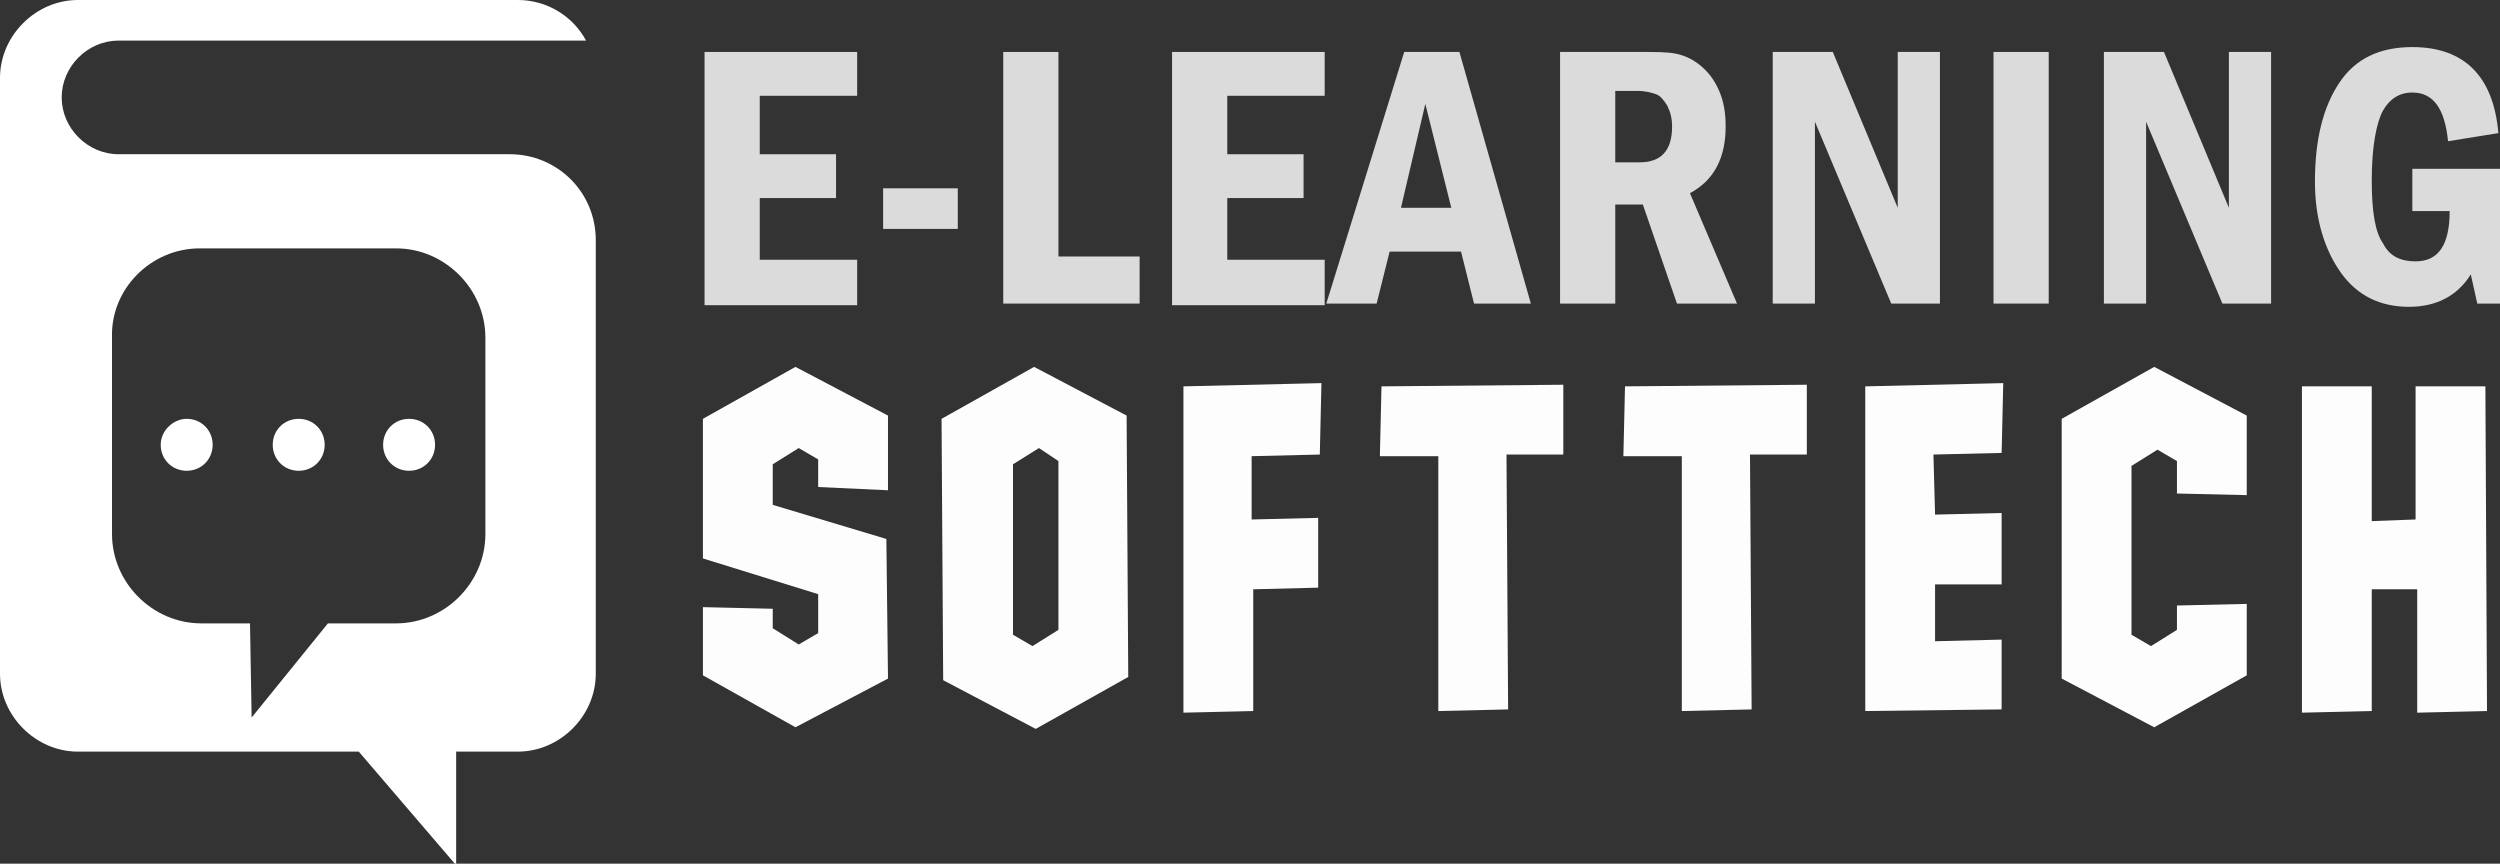
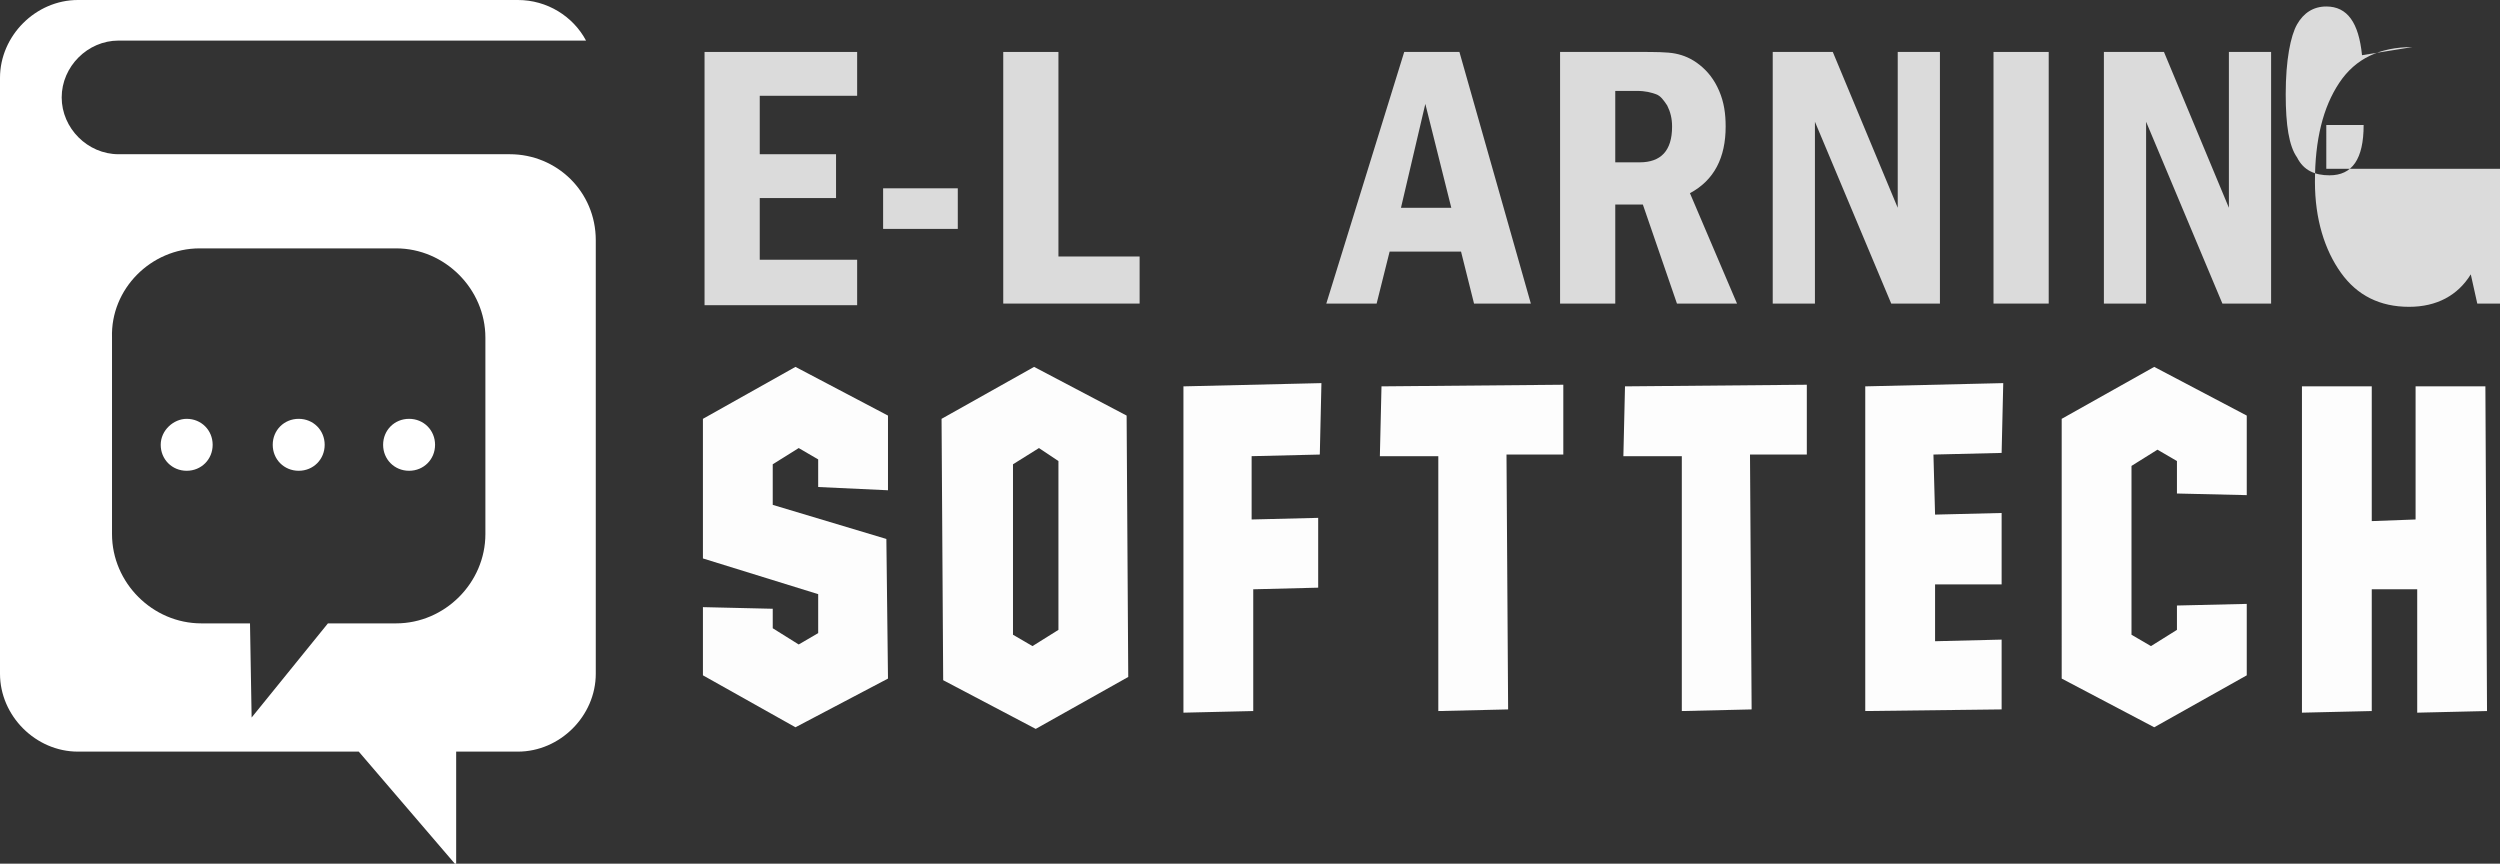
<svg xmlns="http://www.w3.org/2000/svg" version="1.1" id="Layer_1" x="0px" y="0px" width="154px" height="53.2px" viewBox="0 0 154 53.2" style="enable-background:new 0 0 154 53.2;" xml:space="preserve">
  <rect x="0" y="0" width="154" height="53.2" fill="#333333" stroke="none" />
  <style type="text/css">
	.st0{fill:#DBDBDB;}
	.st1{opacity:0.99;fill:#FFFFFF;}
	.st2{fill-rule:evenodd;clip-rule:evenodd;fill:#FFFFFF;}
</style>
  <g>
    <path class="st0" d="M43.4,3.2h9.4v2.7h-6v3.6h4.7v2.7h-4.7v3.8h6v2.8h-9.4V3.2z" />
    <path class="st0" d="M54.4,11.6H59v2.5h-4.6V11.6z" />
    <path class="st0" d="M61.8,3.2h3.4v12.6h5v2.9h-8.4V3.2z" />
-     <path class="st0" d="M72.2,3.2h9.4v2.7h-6v3.6h4.7v2.7h-4.7v3.8h6v2.8h-9.4V3.2z" />
    <path class="st0" d="M86.5,3.2h3.4l4.4,15.5h-3.5l-0.8-3.2h-4.4l-0.8,3.2h-3.1L86.5,3.2z M89.4,12.8l-1.6-6.4l-1.5,6.4H89.4z" />
    <path class="st0" d="M96.1,3.2h4.9c0.9,0,1.7,0,2.2,0.1c0.5,0.1,1,0.3,1.5,0.7s0.9,0.9,1.2,1.6c0.3,0.7,0.4,1.4,0.4,2.2   c0,1.9-0.7,3.3-2.2,4.1l2.9,6.8h-3.7l-2.1-6.1h-1.7v6.1h-3.4V3.2z M99.5,5.7V10h1.5c1.3,0,2-0.7,2-2.2c0-0.5-0.1-0.9-0.3-1.3   c-0.2-0.3-0.4-0.6-0.7-0.7c-0.3-0.1-0.6-0.2-1.2-0.2H99.5z" />
    <path class="st0" d="M109.1,3.2h3.8l4,9.6V3.2h2.6v15.5h-3l-4.7-11.2v11.2h-2.6V3.2z" />
    <path class="st0" d="M122.8,3.2h3.4v15.5h-3.4V3.2z" />
    <path class="st0" d="M129.5,3.2h3.8l4,9.6V3.2h2.6v15.5h-3l-4.7-11.2v11.2h-2.6V3.2z" />
-     <path class="st0" d="M148.6,10.4h5.4v8.3h-1.4l-0.4-1.8c-0.8,1.3-2.1,2-3.8,2c-1.8,0-3.2-0.7-4.2-2.1c-1-1.4-1.6-3.3-1.6-5.6   c0-2.6,0.5-4.6,1.5-6.1c1-1.5,2.5-2.2,4.5-2.2c3.2,0,5,1.8,5.3,5.3l-3.1,0.5c-0.2-2-0.9-3-2.2-3c-0.8,0-1.4,0.4-1.8,1.1   s-0.7,2.2-0.7,4.3c0,1.9,0.2,3.2,0.7,3.9c0.4,0.8,1.1,1.1,2,1.1c1.4,0,2.1-1,2.1-3.1h-2.3V10.4z" />
+     <path class="st0" d="M148.6,10.4h5.4v8.3h-1.4l-0.4-1.8c-0.8,1.3-2.1,2-3.8,2c-1.8,0-3.2-0.7-4.2-2.1c-1-1.4-1.6-3.3-1.6-5.6   c0-2.6,0.5-4.6,1.5-6.1c1-1.5,2.5-2.2,4.5-2.2l-3.1,0.5c-0.2-2-0.9-3-2.2-3c-0.8,0-1.4,0.4-1.8,1.1   s-0.7,2.2-0.7,4.3c0,1.9,0.2,3.2,0.7,3.9c0.4,0.8,1.1,1.1,2,1.1c1.4,0,2.1-1,2.1-3.1h-2.3V10.4z" />
    <path class="st1" d="M43.3,25.8l5.7-3.2l5.7,3l0,4.6L50.4,30v-1.7l-1.2-0.7l-1.6,1v2.5l7,2.1l0.1,8.6l-5.7,3l-5.7-3.2l0-4.2   l4.3,0.1v1.2l1.6,1l1.2-0.7v-2.4l-7.1-2.2L43.3,25.8z" />
    <path class="st1" d="M69.5,41.7l-5.7,3.2l-5.7-3l-0.1-16.1l5.7-3.2l5.7,3L69.5,41.7z M62.4,39.1l1.2,0.7l1.6-1V28.4L64,27.6l-1.6,1   V39.1z" />
    <path class="st1" d="M77.2,36.3l0,7.5l-4.3,0.1V23.8l8.5-0.2L81.3,28l-4.2,0.1l0,3.9l4.1-0.1v4.3L77.2,36.3z" />
    <path class="st1" d="M88.5,28.1l-3.5,0l0.1-4.3l11.2-0.1V28l-3.5,0l0.1,15.7l-4.3,0.1V28.1z" />
    <path class="st1" d="M103.5,28.1l-3.5,0l0.1-4.3l11.2-0.1V28l-3.5,0l0.1,15.7l-4.3,0.1V28.1z" />
    <path class="st1" d="M119.2,31.7l4.1-0.1V36l-4.1,0l0,3.5l4.1-0.1v4.3l-8.4,0.1V23.8l8.5-0.2l-0.1,4.3l-4.2,0.1L119.2,31.7z" />
    <path class="st1" d="M138.4,37.2l0,4.4l-5.7,3.2l-5.7-3L127,25.8l5.7-3.2l5.7,3l0,4.9l-4.3-0.1v-2l-1.2-0.7l-1.6,1v10.4l1.2,0.7   l1.6-1v-1.5L138.4,37.2z" />
    <path class="st1" d="M146.1,36.3l0,7.5l-4.3,0.1V23.8l4.3,0l0,8.3l2.7-0.1v-8.2l4.3,0l0.1,20l-4.3,0.1v-7.6L146.1,36.3z" />
  </g>
  <g>
    <path class="st2" d="M31.4,9.5h-8.3h-1H7.3C5.4,9.5,3.8,7.9,3.8,6l0,0c0-1.9,1.6-3.5,3.5-3.5h28.8C35.3,1,33.7,0,31.9,0H4.8   C2.2,0,0,2.2,0,4.8v36.7c0,2.6,2.2,4.8,4.8,4.8h17.3l6,7v-7h3.8c2.6,0,4.8-2.2,4.8-4.8V20v-3.6v-1.6C36.7,11.8,34.3,9.5,31.4,9.5   L31.4,9.5z M12.3,15.3h12.1c3,0,5.5,2.5,5.5,5.5v12.1c0,3-2.5,5.5-5.5,5.5h-4.2l-4.7,5.8l-0.1-5.8h-3c-3,0-5.5-2.5-5.5-5.5V20.8   C6.8,17.8,9.3,15.3,12.3,15.3L12.3,15.3z" />
    <path class="st2" d="M11.5,25.8c0.9,0,1.6,0.7,1.6,1.6c0,0.9-0.7,1.6-1.6,1.6c-0.9,0-1.6-0.7-1.6-1.6C9.9,26.5,10.7,25.8,11.5,25.8   L11.5,25.8z" />
    <path class="st2" d="M18.4,25.8c0.9,0,1.6,0.7,1.6,1.6c0,0.9-0.7,1.6-1.6,1.6c-0.9,0-1.6-0.7-1.6-1.6   C16.8,26.5,17.5,25.8,18.4,25.8L18.4,25.8z" />
    <path class="st2" d="M25.2,25.8c0.9,0,1.6,0.7,1.6,1.6c0,0.9-0.7,1.6-1.6,1.6c-0.9,0-1.6-0.7-1.6-1.6   C23.6,26.5,24.3,25.8,25.2,25.8L25.2,25.8z" />
  </g>
</svg>